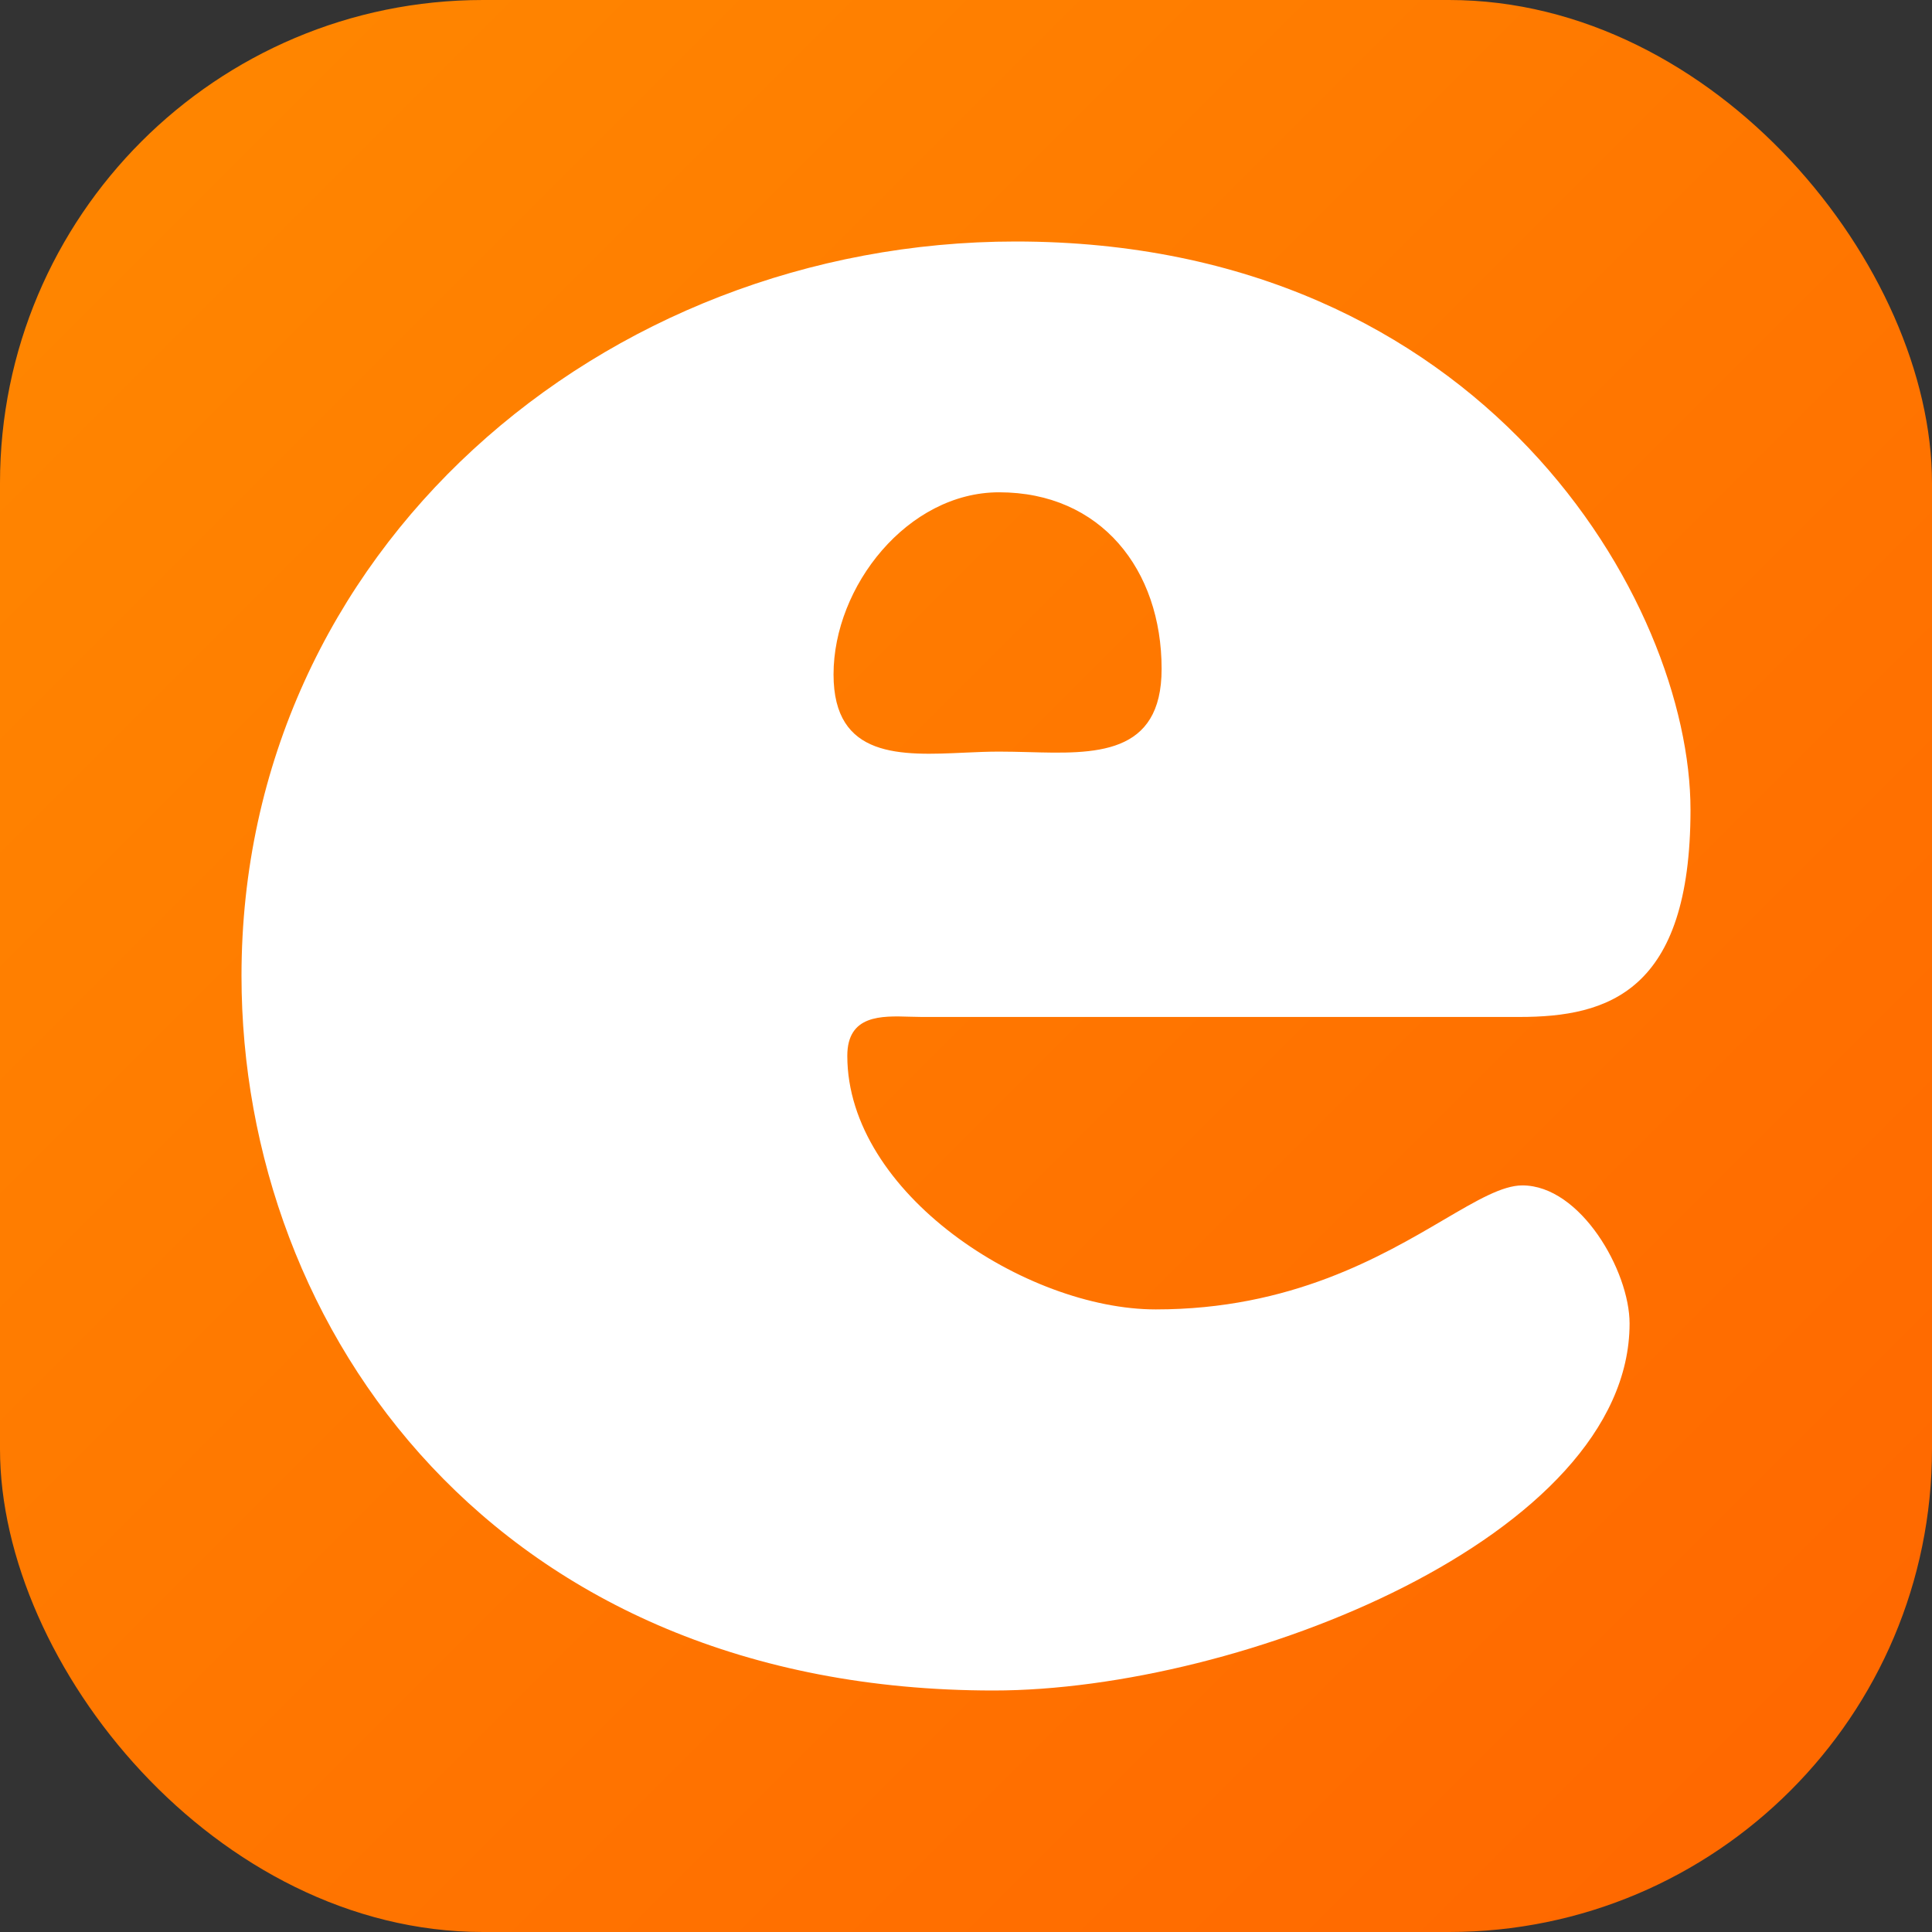
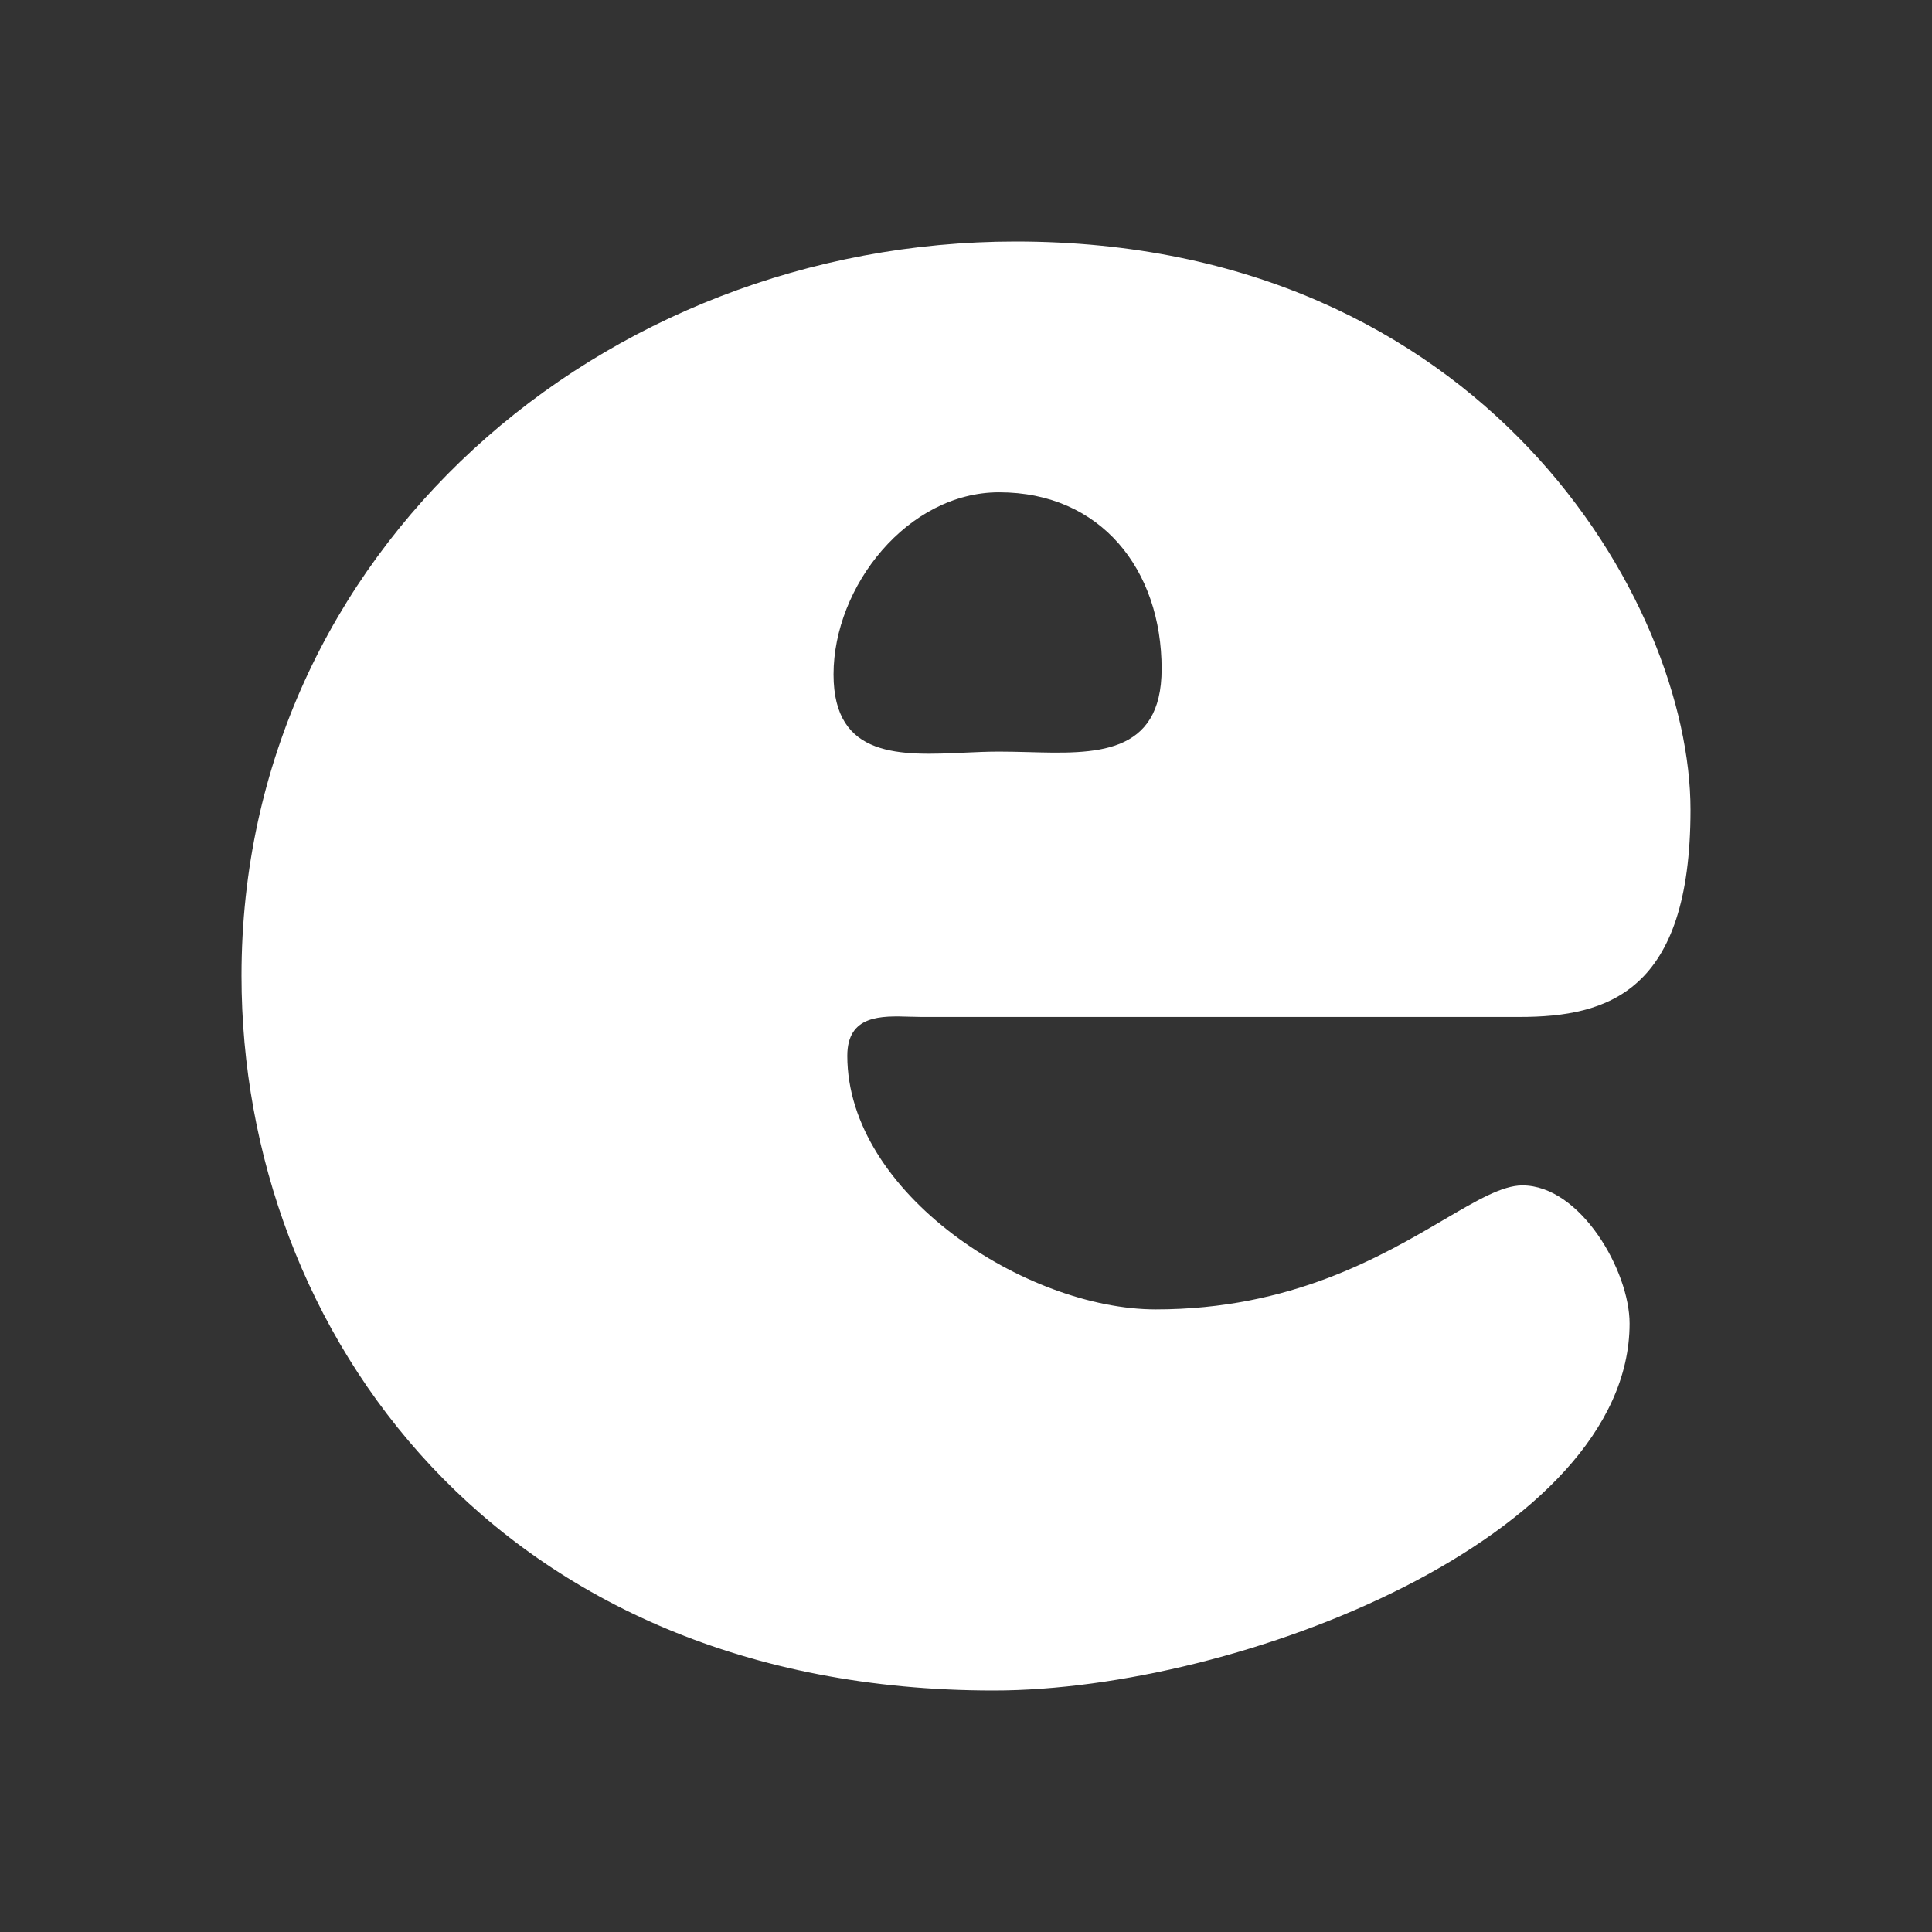
<svg xmlns="http://www.w3.org/2000/svg" width="32" height="32" viewBox="0 0 32 32" fill="none">
  <rect x="0" y="0" width="32" height="32" fill="#333333" stroke="none" />
-   <rect width="32" height="32" rx="8" fill="url(#background)" />
  <path fill-rule="evenodd" clip-rule="evenodd" d="M25.168 16.844C26.63 16.844 28 16.431 28 13.413C28 9.983 24.579 4 16.823 4C9.975 4 4 9.117 4 16.162C4 22.055 8.24 28 16.456 28C20.557 28 26.991 25.445 26.991 21.921C26.991 21.052 26.179 19.634 25.215 19.634C24.884 19.634 24.464 19.88 23.915 20.202C22.879 20.81 21.381 21.688 19.144 21.688C16.997 21.688 14.034 19.768 14.034 17.488C14.034 16.808 14.596 16.825 15.071 16.84C15.139 16.842 15.204 16.844 15.266 16.844H25.168ZM15.982 12.466C14.923 12.515 13.806 12.567 13.806 11.171C13.806 9.71 15.034 8.154 16.548 8.154C18.236 8.154 19.24 9.437 19.24 11.079C19.24 12.519 18.131 12.488 17.024 12.457C16.864 12.453 16.704 12.449 16.548 12.449C16.366 12.449 16.175 12.457 15.982 12.466Z" fill="#FFF" />
  <defs>
    <linearGradient id="background" x1="32" y1="32" x2="2.86102e-06" y2="-2.86102e-06" gradientUnits="userSpaceOnUse">
      <stop stop-color="#F60" />
      <stop offset="1" stop-color="#F80" />
    </linearGradient>
  </defs>
</svg>